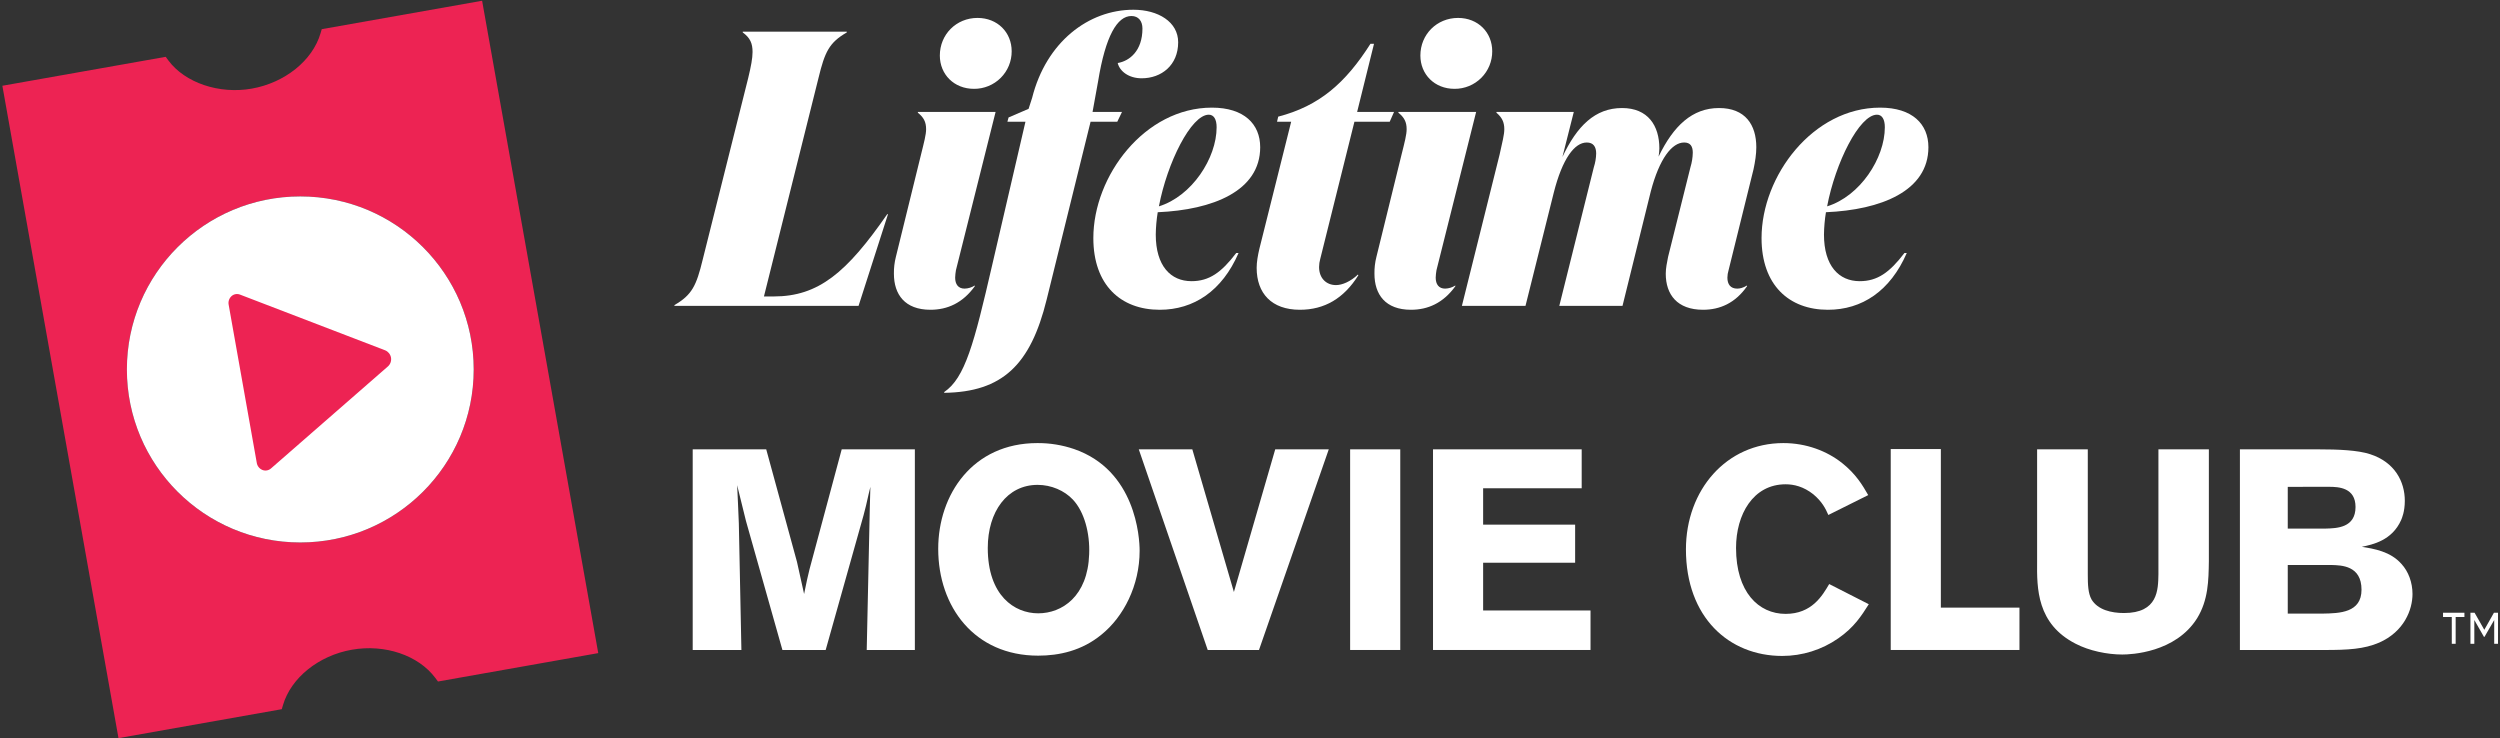
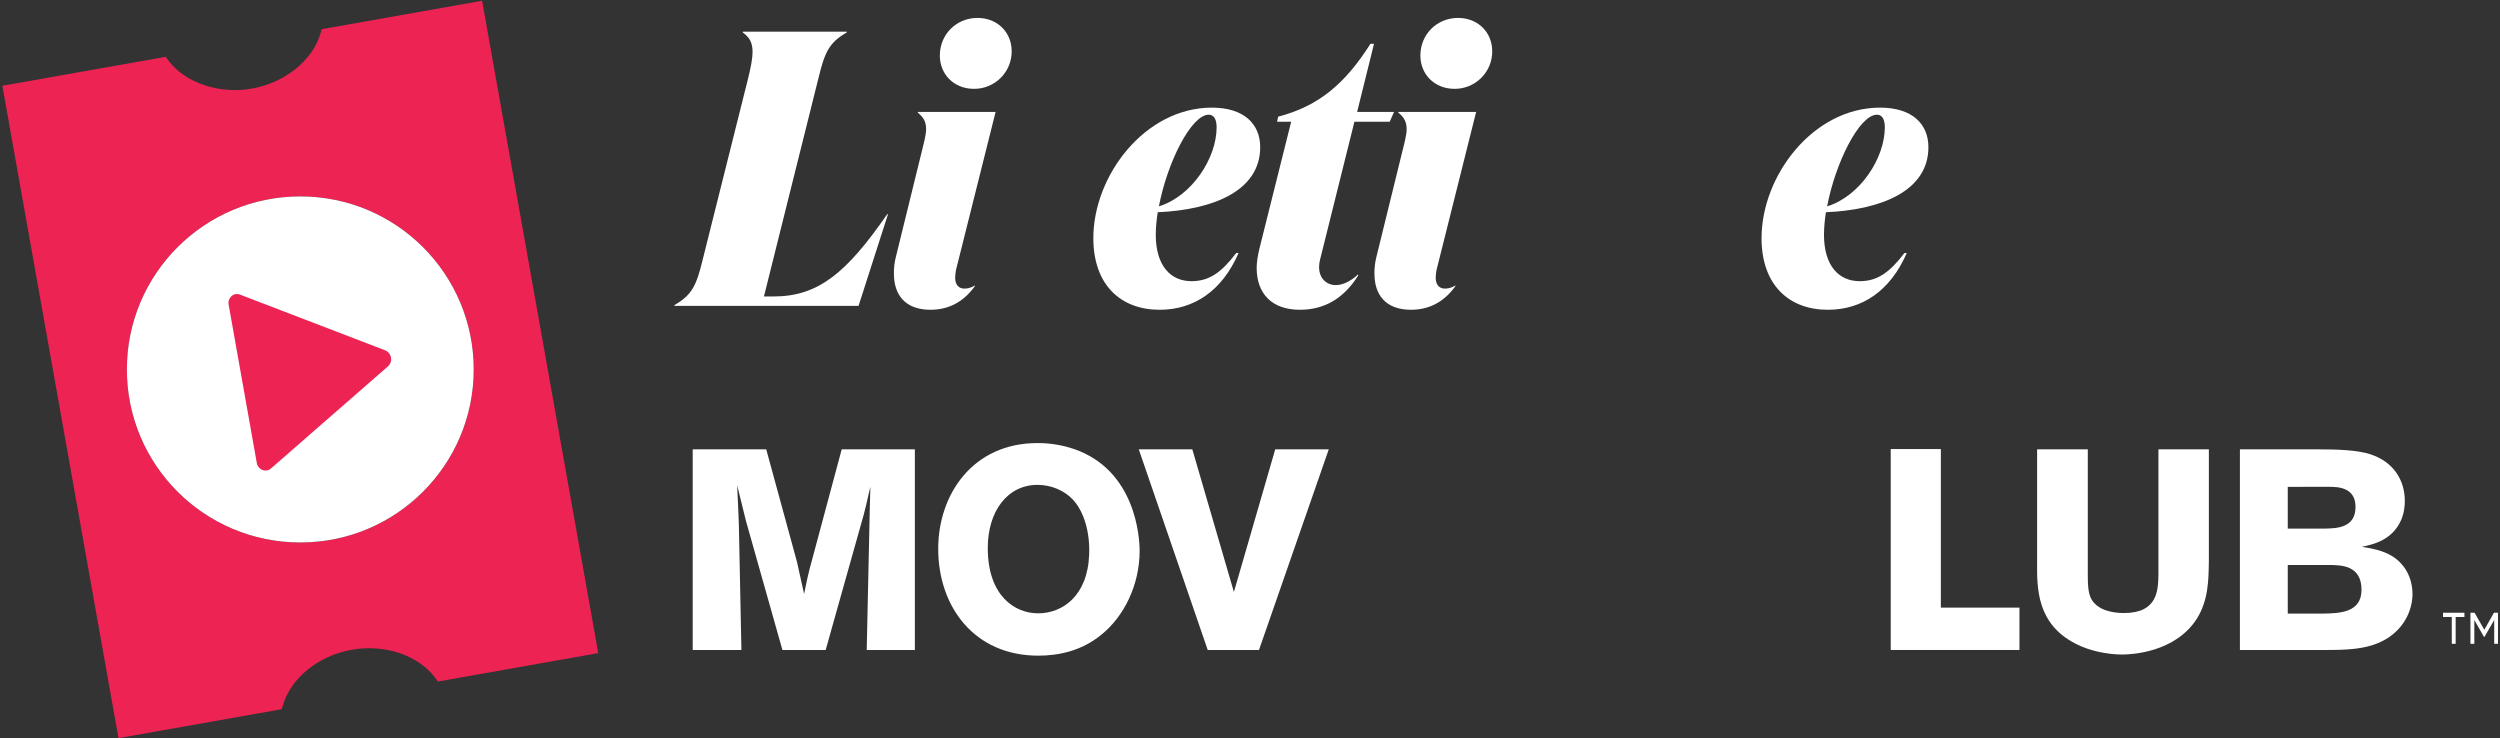
<svg xmlns="http://www.w3.org/2000/svg" width="965px" height="285px" viewBox="0 0 965 285" version="1.1">
  <rect x="0" y="0" width="965" height="285" fill="#333333" stroke="none" />
  <title>logo-white</title>
  <desc>Created with Sketch.</desc>
  <g id="web" stroke="none" stroke-width="1" fill="none" fill-rule="evenodd">
    <g id="logo" transform="translate(-36, -17)">
      <g id="2020-LMC-logo_horz-color-white" transform="translate(36.633, 17.126)">
        <path d="M294.248,114.306 L298.037,114.306 C315.314,114.306 326.225,105.081 341.834,82.552 L342.133,82.552 L330.77,117.934 L259.697,117.934 L259.697,117.636 C266.514,113.703 268.183,110.075 270.608,100.095 L288.187,29.934 C289.246,25.548 289.853,22.374 289.853,19.954 C289.853,16.627 288.956,14.509 286.064,12.394 L286.064,12.095 L326.228,12.095 L326.228,12.394 C319.408,16.323 317.742,19.954 315.317,29.934 L294.248,114.306 Z" id="Path" fill="#FFFFFF" fill-rule="nonzero" />
        <path d="M368.357,104.174 C368.19,105.123 368.09,106.084 368.058,107.047 C368.058,109.619 369.272,111.281 371.694,111.281 C373.093,111.242 374.455,110.824 375.635,110.072 L375.635,110.371 C370.937,116.875 365.026,119.444 358.51,119.444 C348.66,119.444 344.417,113.548 344.417,105.531 C344.379,103.34 344.633,101.154 345.174,99.03 L354.874,59.564 C356.07,54.724 356.845,51.854 356.845,49.736 C356.845,47.015 355.948,45.201 353.66,43.384 L353.66,43.086 L383.666,43.086 L368.357,104.174 Z M376.69,6.794 C384.42,6.794 389.874,12.391 389.874,19.647 C389.9,23.504 388.375,27.212 385.642,29.94 C382.908,32.668 379.193,34.19 375.327,34.165 C367.597,34.165 362.143,28.571 362.143,21.312 C362.143,13.146 368.506,6.794 376.69,6.794 Z" id="Shape" fill="#FFFFFF" fill-rule="nonzero" />
-         <path d="M421.092,43.086 L432.454,43.086 L430.633,46.866 L420.329,46.866 L403.375,115.514 C397.161,140.767 386.25,151.201 363.821,151.505 L363.821,151.207 C371.852,145.765 375.339,132.607 382.309,102.366 L395.191,46.872 L388.221,46.872 L388.675,45.21 L396.402,41.883 L397.768,37.647 C403.222,16.025 419.596,3.634 436.865,3.634 C446.412,3.634 454.142,8.321 454.142,16.186 C454.142,25.107 447.626,30.095 440.049,30.095 C435.047,30.095 431.563,27.374 430.804,24.2 C435.352,23.442 440.351,19.512 440.351,10.893 C440.351,8.02 438.835,6.054 436.108,6.054 C430.651,6.054 426.106,13.614 423.227,31.306 L421.092,43.086 Z" id="Path" fill="#FFFFFF" fill-rule="nonzero" />
        <path d="M421.397,91.774 C421.397,67.733 441.248,41.421 467.164,41.421 C479.588,41.421 485.802,47.773 485.802,56.694 C485.802,73.631 467.466,80.887 446.251,81.794 C445.786,84.645 445.532,87.526 445.491,90.414 C445.491,102.512 451.25,108.408 459.282,108.408 C466.103,108.408 470.8,105.081 476.559,97.521 L477.456,97.521 C471.102,112.182 460.188,119.447 447.007,119.447 C432.003,119.447 421.397,109.92 421.397,91.774 Z M446.705,79.527 C459.435,75.597 468.982,60.927 468.982,48.984 C468.982,45.959 467.921,44.145 465.95,44.145 C459.13,44.157 449.887,62.744 446.705,79.527 L446.705,79.527 Z" id="Shape" fill="#FFFFFF" fill-rule="nonzero" />
        <path d="M508.988,99.791 C508.689,100.823 508.536,101.891 508.533,102.966 C508.533,107.351 511.413,109.92 515.052,109.92 C517.474,109.92 520.658,108.56 523.538,105.839 L523.687,106.137 C518.081,115.058 510.656,119.444 501.109,119.444 C490.197,119.444 484.438,113.095 484.438,103.264 C484.438,100.996 484.893,98.425 485.5,95.856 L497.76,46.863 L492.303,46.863 L492.757,44.897 C508.518,40.815 518.673,32.043 528.373,16.771 L529.737,16.771 L523.218,43.083 L537.466,43.083 L535.798,46.863 L522.174,46.863 L508.988,99.791 Z" id="Path" fill="#FFFFFF" fill-rule="nonzero" />
        <path d="M553.846,104.174 C553.679,105.123 553.579,106.084 553.547,107.047 C553.547,109.619 554.758,111.281 557.183,111.281 C558.583,111.242 559.945,110.824 561.124,110.072 L561.124,110.371 C556.424,116.875 550.515,119.444 544,119.444 C534.132,119.444 529.904,113.548 529.904,105.531 C529.865,103.34 530.121,101.154 530.664,99.03 L540.361,59.564 C541.575,54.724 542.331,51.854 542.331,49.736 C542.331,47.015 541.434,45.201 539.15,43.384 L539.15,43.086 L569.156,43.086 L553.846,104.174 Z M562.18,6.794 C569.91,6.794 575.367,12.391 575.367,19.647 C575.392,23.505 573.867,27.212 571.132,29.94 C568.398,32.668 564.683,34.19 560.816,34.165 C553.087,34.165 547.633,28.571 547.633,21.312 C547.633,13.146 553.999,6.794 562.18,6.794 L562.18,6.794 Z" id="Shape" fill="#FFFFFF" fill-rule="nonzero" />
-         <path d="M666.597,104.174 C666.309,105.105 666.156,106.073 666.142,107.047 C666.142,109.619 667.353,111.281 669.931,111.281 C670.989,111.281 672.204,110.982 673.72,110.072 L673.72,110.371 C669.171,116.875 663.254,119.444 656.744,119.444 C646.742,119.444 642.35,113.548 642.35,105.531 C642.35,103.416 642.804,101.298 643.247,99.03 L651.885,64.403 C652.442,62.589 652.744,60.706 652.782,58.809 C652.782,56.389 651.885,54.877 649.448,54.877 C644.751,54.877 639.901,61.076 636.567,73.777 L625.655,117.934 L601.256,117.934 L614.592,64.406 C615.148,62.695 615.45,60.912 615.489,59.113 C615.489,56.544 614.427,54.88 611.853,54.88 C607.155,54.88 602.458,61.079 599.124,74.234 L588.209,117.934 L563.66,117.934 L578.207,59.567 C579.269,54.727 580.028,51.857 580.028,49.739 C580.028,47.018 579.131,45.204 576.996,43.387 L576.996,43.089 L606.85,43.089 L602.458,60.477 C608.064,48.542 615.034,41.576 625.482,41.576 C635.484,41.576 639.88,48.381 639.88,57.15 C639.856,58.215 639.756,59.277 639.581,60.328 C645.34,48.393 652.615,41.576 662.904,41.576 C673.071,41.576 677.302,48.08 677.302,56.697 C677.302,59.421 676.847,62.294 676.24,65.164 L666.597,104.174 Z" id="Path" fill="#FFFFFF" fill-rule="nonzero" />
        <path d="M679.326,91.774 C679.326,67.733 699.178,41.421 725.094,41.421 C737.521,41.421 743.734,47.773 743.734,56.694 C743.734,73.631 725.396,80.887 704.18,81.794 C703.715,84.645 703.461,87.526 703.421,90.414 C703.421,102.512 709.18,108.408 717.212,108.408 C724.032,108.408 728.73,105.081 734.489,97.521 L735.386,97.521 C729.023,112.188 718.112,119.447 704.925,119.447 C689.935,119.447 679.326,109.92 679.326,91.774 Z M704.635,79.527 C717.364,75.597 726.912,60.927 726.912,48.984 C726.912,45.959 725.85,44.145 723.88,44.145 C717.062,44.157 707.817,62.744 704.635,79.527 L704.635,79.527 Z" id="Shape" fill="#FFFFFF" fill-rule="nonzero" />
        <path d="M352.503,173.318 L352.503,250.765 L333.922,250.765 L335.118,195.587 L335.336,187.797 L334.675,190.542 C333.689,194.928 333.578,195.477 332.699,198.768 L318.077,250.765 L301.38,250.765 L287.308,200.961 L283.902,187.141 C284.228,193.284 284.228,194.6 284.557,201.948 L285.55,250.765 L266.751,250.765 L266.751,173.318 L295.13,173.318 L307.001,216.759 L309.749,229.155 C310.85,223.785 310.96,223.23 311.842,219.608 L324.267,173.315 L352.503,173.318 Z" id="Path" fill="#FFFFFF" fill-rule="nonzero" />
        <path d="M400.109,252.958 C375.479,252.958 361.518,234.09 361.518,211.713 C361.518,190.76 374.819,170.904 399.792,170.904 C404.615,170.874 409.408,171.653 413.972,173.208 C437.723,181.436 439.263,207.22 439.263,212.48 C439.263,225.861 433.103,237.93 424.53,244.84 C416.929,251.093 408.135,252.958 400.109,252.958 Z M413.52,192.738 C410.231,189.226 405.148,187.033 399.885,187.033 C388.125,187.033 380.646,197.345 380.646,211.385 C380.646,229.815 390.983,236.617 400.109,236.617 C409.343,236.617 419.247,230.035 419.785,213.799 C420.12,205.678 417.919,197.452 413.52,192.738 Z" id="Shape" fill="#FFFFFF" fill-rule="nonzero" />
        <polygon id="Path" fill="#FFFFFF" fill-rule="nonzero" points="491.603 173.318 512.274 173.318 485.338 250.765 465.546 250.765 438.934 173.318 459.602 173.318 475.653 228.385" />
-         <polygon id="Path" fill="#FFFFFF" fill-rule="nonzero" points="539.87 173.318 539.87 250.765 520.518 250.765 520.518 173.318" />
-         <polygon id="Path" fill="#FFFFFF" fill-rule="nonzero" points="552.51 173.318 609.897 173.318 609.897 188.346 571.856 188.346 571.856 202.387 607.368 202.387 607.368 217.087 571.856 217.087 571.856 235.516 613.306 235.516 613.306 250.765 552.51 250.765" />
-         <path d="M720.719,233.102 C717.863,237.599 715.113,241.987 708.956,246.266 C702.605,250.693 695.045,253.068 687.298,253.068 C666.74,253.068 650.139,238.151 650.139,211.931 C650.139,189.005 665.748,170.904 687.737,170.904 C696.642,170.904 704.557,173.974 710.385,178.584 C715.767,182.862 718.3,187.141 720.498,190.981 L705.107,198.657 C704.01,196.136 702.688,193.502 699.28,190.649 C695.545,187.687 691.804,186.81 688.617,186.81 C676.082,186.81 669.479,198.445 669.479,211.382 C669.479,228.388 678.151,236.832 688.617,236.832 C698.729,236.832 702.799,229.812 705.436,225.315 L720.719,233.102 Z" id="Path" fill="#FFFFFF" fill-rule="nonzero" />
        <polygon id="Path" fill="#FFFFFF" fill-rule="nonzero" points="729.187 173.208 748.534 173.208 748.534 234.418 778.878 234.418 778.878 250.765 729.187 250.765" />
        <path d="M851.988,173.318 L851.988,216.538 C851.874,223.997 851.767,231.456 847.482,238.479 C839.124,251.86 821.862,252.519 818.564,252.519 C812.736,252.519 805.814,251.093 800.533,248.342 C785.582,240.663 785.582,227.061 785.693,216.529 L785.693,173.318 L805.254,173.318 L805.254,221.583 C805.254,225.533 805.362,228.824 806.684,231.238 C809.1,235.295 814.377,236.504 819.216,236.504 C832.408,236.504 832.408,227.508 832.519,221.476 L832.519,173.318 L851.988,173.318 Z" id="Path" fill="#FFFFFF" fill-rule="nonzero" />
        <path d="M863.972,173.318 L893.982,173.318 C902.118,173.318 909.486,173.646 914.21,175.183 C923.779,178.253 927.624,185.822 927.624,193.173 C927.624,197.35 926.524,199.863 926.195,200.632 C922.679,208.53 915.2,210.066 911.026,210.944 C915.75,211.713 922.018,212.698 926.306,217.525 C929.054,220.488 930.594,224.766 930.594,229.161 C930.594,235.194 927.403,243.64 917.736,247.919 C911.911,250.44 905.641,250.771 896.736,250.771 L863.972,250.771 L863.972,173.318 Z M882.44,187.797 L882.44,203.908 L897.053,203.908 C901.454,203.798 908.601,203.58 908.601,195.572 C908.601,188.113 902.112,187.782 898.374,187.782 L882.44,187.797 Z M882.44,217.964 L882.44,236.722 L895.961,236.722 C902.45,236.614 910.912,236.393 910.912,227.508 C910.912,218.182 903.219,218.074 899.251,217.961 L882.44,217.964 Z" id="Shape" fill="#FFFFFF" fill-rule="nonzero" />
        <path d="M185.46,0.167 L123.563,11.135 L123.091,12.743 C119.999,23.242 109.336,31.82 96.55,34.084 C83.961,36.316 70.706,31.826 64.325,23.161 L63.326,21.81 L0.281,32.977 L45.104,284.79 L108.134,273.619 L108.606,272.014 C111.695,261.515 122.361,252.937 135.135,250.673 C147.909,248.408 160.886,252.797 167.429,261.592 L168.428,262.938 L230.291,251.976 L185.46,0.167 Z M115.28,209.27 C78.313,209.27 48.345,179.366 48.345,142.48 C48.345,105.594 78.313,75.693 115.28,75.693 C152.248,75.693 182.218,105.594 182.218,142.48 C182.218,179.366 152.251,209.27 115.28,209.27 L115.28,209.27 Z" id="Shape" fill="#ED2353" fill-rule="nonzero" />
        <ellipse id="Oval" fill="#FFFFFF" fill-rule="nonzero" cx="115.28" cy="142.48" rx="66.938" ry="66.79" />
        <path d="M149.123,141.292 L103.992,180.675 C103.54,181.079 102.984,181.349 102.387,181.454 C101.797,181.558 101.189,181.494 100.634,181.269 C99.463,180.779 98.639,179.708 98.466,178.453 L87.645,117.588 C87.375,116.351 87.78,115.063 88.71,114.202 C89.613,113.373 90.914,113.141 92.05,113.605 L148.017,135.087 C149.206,135.568 150.065,136.626 150.289,137.888 C150.514,139.149 150.074,140.437 149.123,141.298 L149.123,141.292 Z" id="Path" fill="#ED2353" fill-rule="nonzero" />
        <g id="TM" transform="translate(942.204, 236.298)" fill="#FFFFFF" fill-rule="nonzero">
          <path d="M3.549,1.73 L0.173,1.73 L0.173,0.095 L8.429,0.095 L8.429,1.73 L5.05,1.73 L5.05,12.092 L3.555,12.092 L3.549,1.73 Z M10.75,0.095 L12.352,0.095 L16.105,6.677 L19.822,0.095 L21.392,0.095 L21.392,12.092 L19.927,12.092 L19.927,2.9 L16.174,9.404 L15.968,9.404 L12.251,2.9 L12.251,12.092 L10.756,12.092 L10.75,0.095 Z" id="Shape" />
        </g>
      </g>
    </g>
  </g>
</svg>